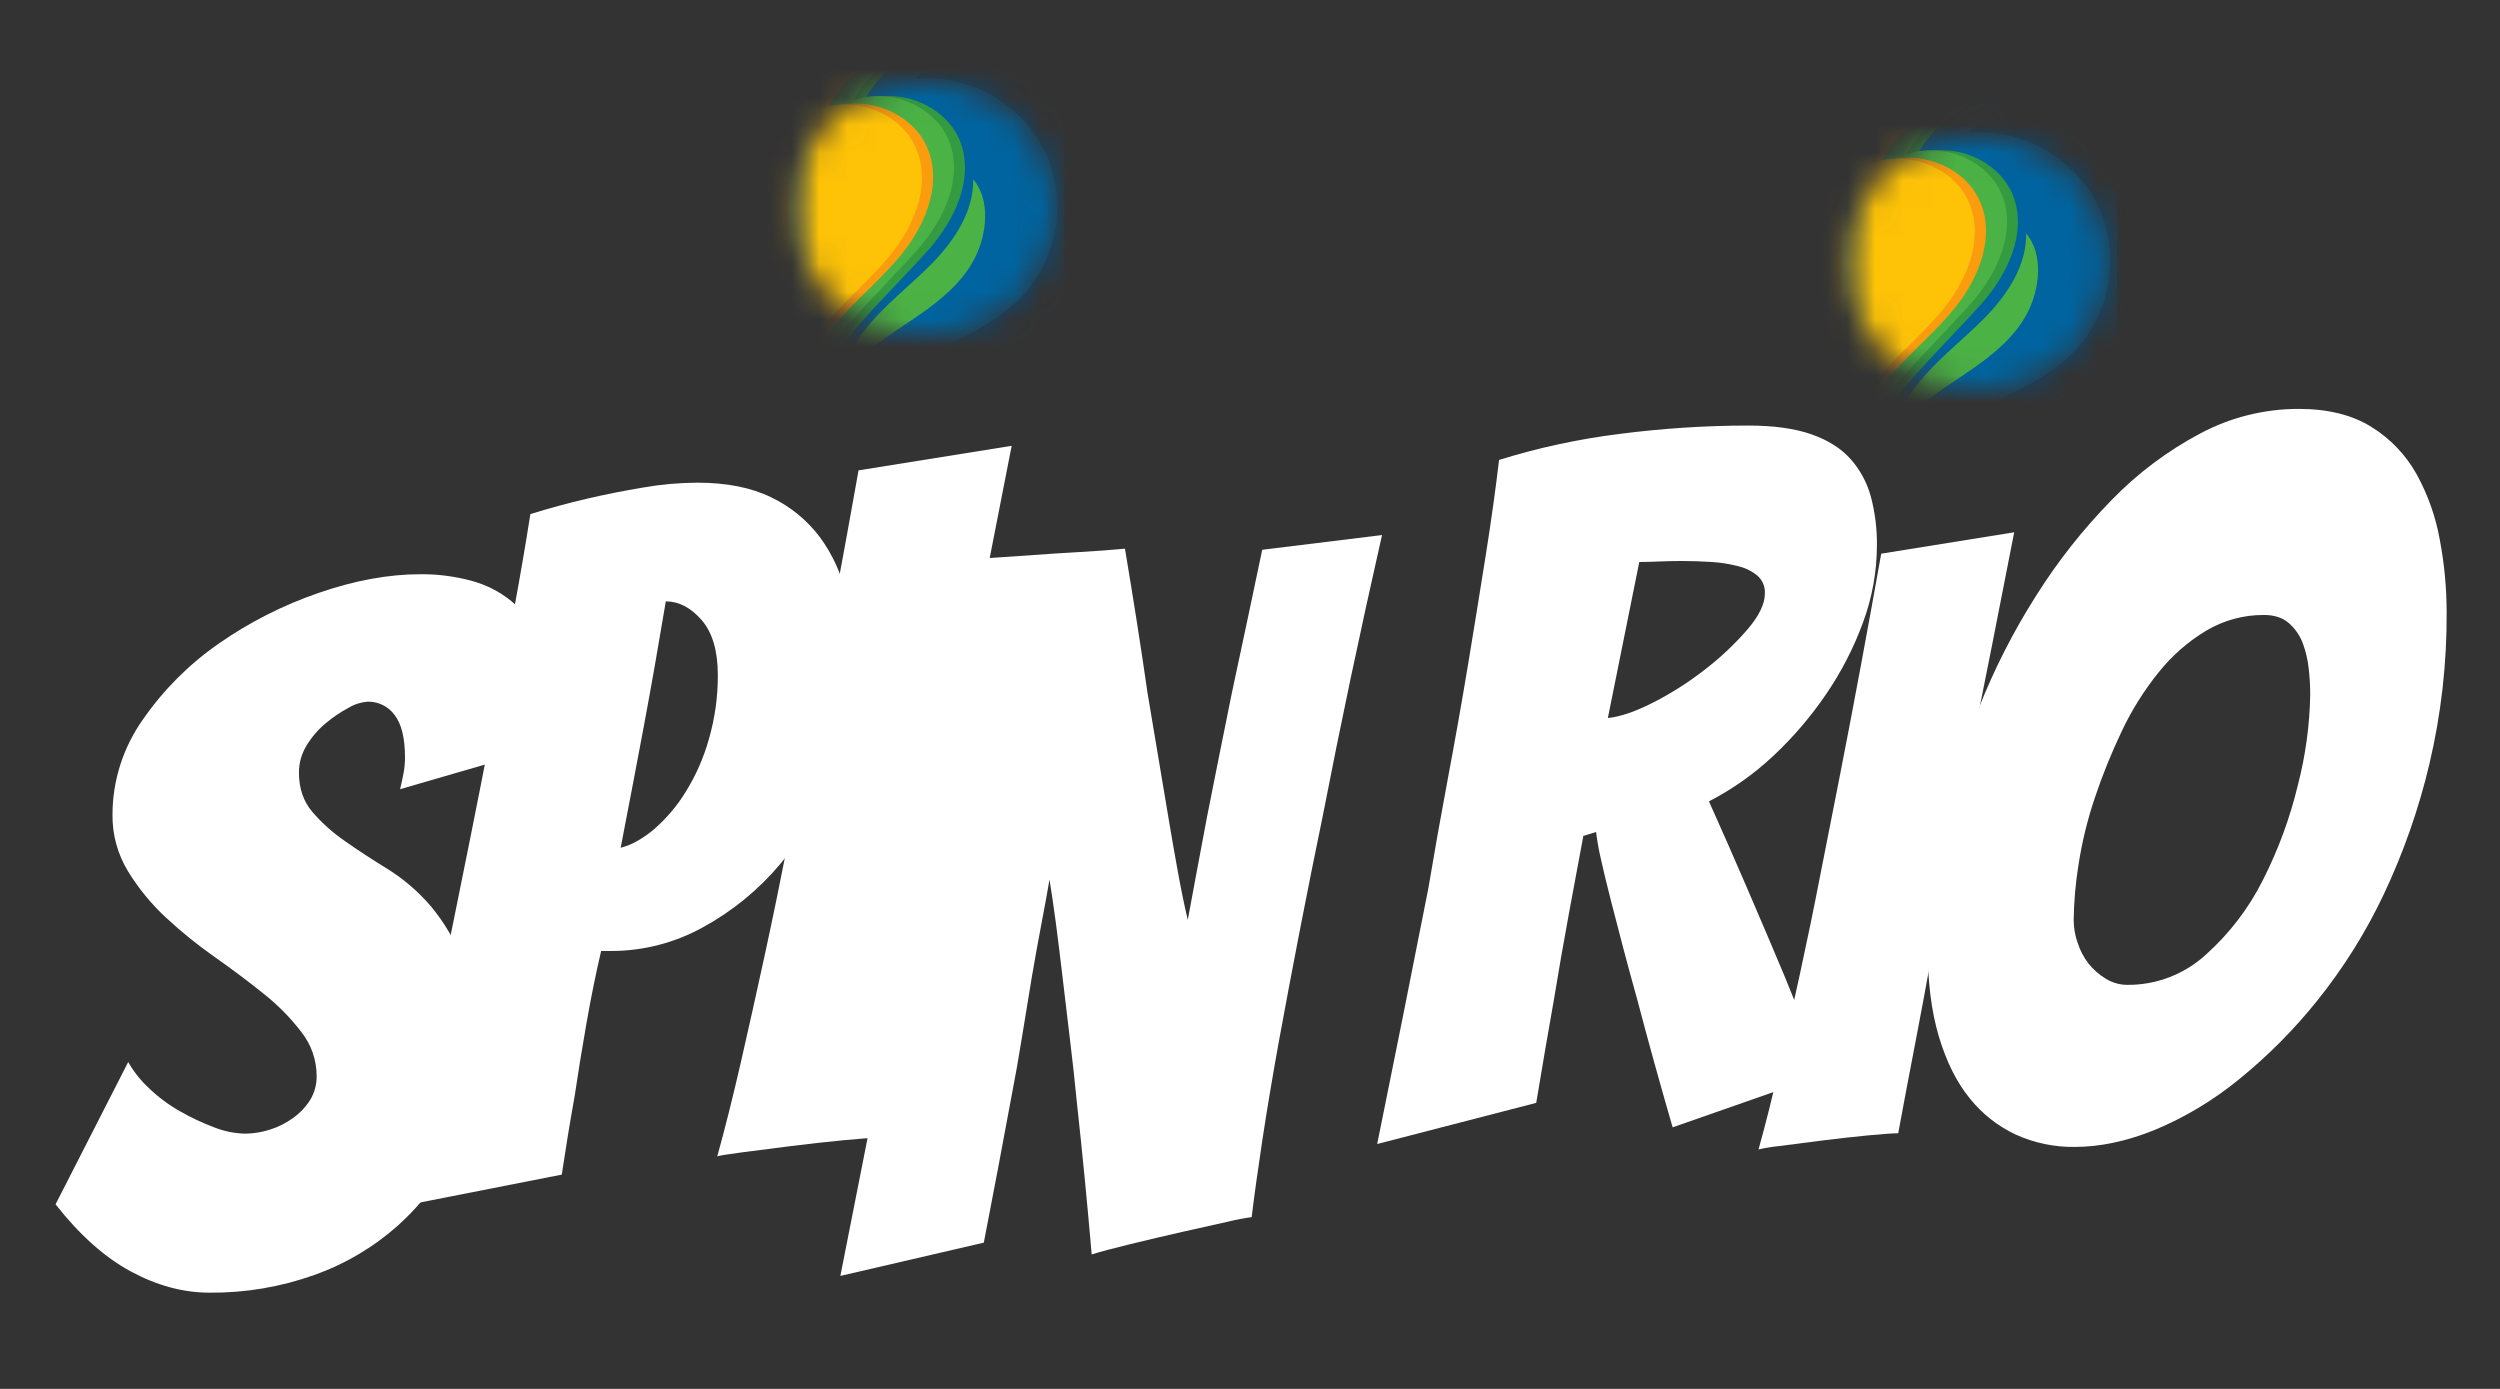
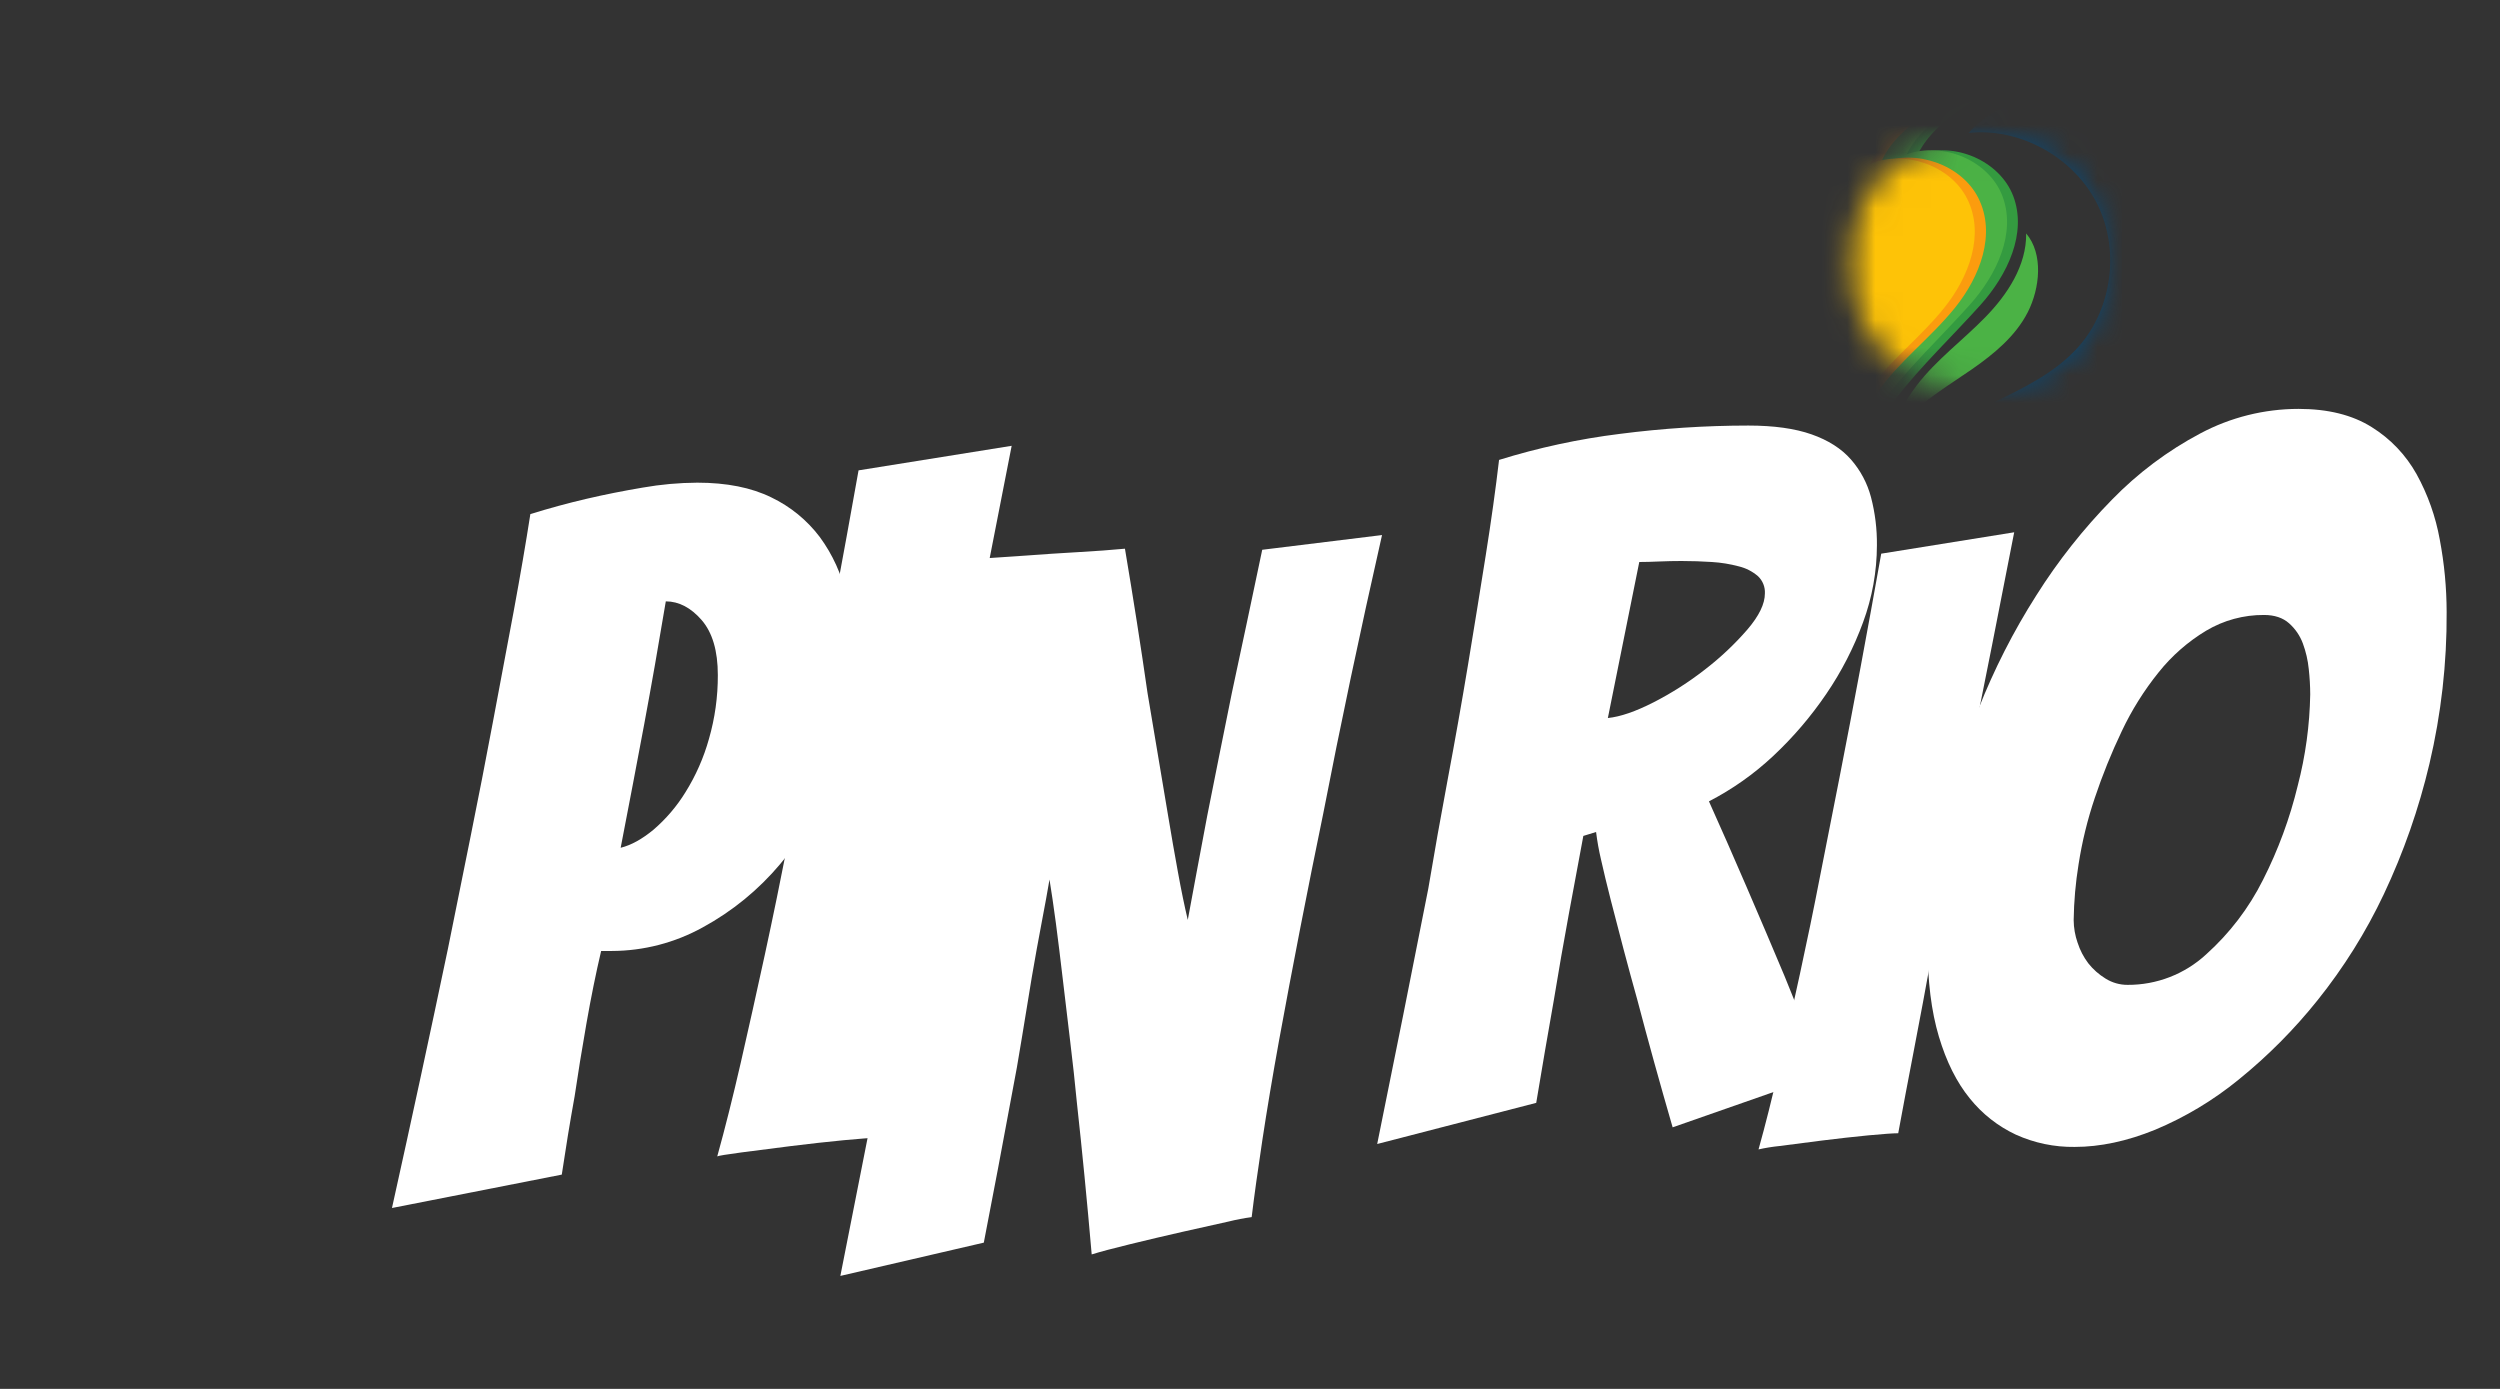
<svg xmlns="http://www.w3.org/2000/svg" fill="none" height="450" viewBox="0 0 90 50" width="810.0">
  <rect x="0" y="0" width="90" height="50" fill="#333333" stroke="none" />
  <desc>socioscasino.com - Homes of honest casino bonuses</desc>
  <title>Spin Rio Casino on https://socioscasino.com/</title>
  <mask height="10" id="mask0_509_4" maskUnits="userSpaceOnUse" style="mask-type:luminance" width="10" x="28" y="3">
-     <path d="M33.47 3H33.116C30.622 3 28.599 5.022 28.599 7.517C28.599 10.011 30.622 12.033 33.116 12.033H33.47C35.965 12.033 37.987 10.011 37.987 7.517C37.987 5.022 35.965 3 33.47 3Z" fill="white" />
-   </mask>
+     </mask>
  <g mask="url(#mask0_509_4)">
-     <path d="M38.308 -7.007H28.377V15.662H38.308V-7.007Z" fill="#0064A0" />
    <mask height="24" id="mask1_509_4" maskUnits="userSpaceOnUse" style="mask-type:luminance" width="11" x="28" y="-8">
      <path d="M38.308 -7.007H28.377V15.662H38.308V-7.007Z" fill="white" />
    </mask>
    <g mask="url(#mask1_509_4)">
      <path d="M32.017 -8.327C33.075 -8.519 34.168 -8.726 35.251 -8.699C36.354 -8.671 37.463 -8.383 38.222 -7.696C39.219 -6.789 39.44 -5.301 39.023 -3.944C38.605 -2.587 37.629 -1.388 36.498 -0.403C35.39 0.568 34.132 1.022 32.929 1.819C32.197 2.3 31.503 2.849 31.128 3.605C32.45 3.134 34.093 3.839 34.574 5.112C35.076 6.442 34.367 7.942 33.398 9.025C32.428 10.108 31.227 11.252 30.374 12.368C29.521 13.484 29.074 15.068 29.812 16.323L28.37 16.244V-7.8L32.017 -8.327Z" fill="#349B40" />
      <path d="M31.624 -8.327C32.682 -8.519 33.774 -8.726 34.858 -8.699C35.961 -8.671 37.07 -8.383 37.829 -7.696C38.825 -6.789 39.047 -5.301 38.629 -3.944C38.212 -2.587 37.235 -1.388 36.113 -0.403C34.995 0.568 33.739 1.022 32.535 1.819C31.803 2.3 31.11 2.849 30.735 3.605C32.056 3.133 33.697 3.834 34.179 5.11C34.681 6.441 33.972 7.94 33.003 9.023C32.033 10.106 30.833 11.25 29.98 12.366C29.127 13.482 28.679 15.066 29.418 16.321L27.975 16.242V-7.8L31.624 -8.327Z" fill="#4BB245" />
      <path d="M29.814 -6.674C30.741 -6.977 31.707 -7.292 32.7 -7.428C33.731 -7.568 34.816 -7.5 35.622 -7.043C36.712 -6.426 37.113 -5.177 36.849 -3.934C36.581 -2.676 35.719 -1.483 34.683 -0.472C33.669 0.513 32.499 1.331 31.399 2.154C30.726 2.649 30.107 3.194 29.803 3.915C31.034 3.4 32.709 3.968 33.316 5.178C33.967 6.474 33.38 8.008 32.477 9.127C31.573 10.247 30.424 11.083 29.649 12.229C28.873 13.376 28.529 15.045 29.36 16.449L27.895 16.277L26.721 -5.78L29.814 -6.674Z" fill="#FB9C0E" />
      <path d="M29.443 -7.578C30.361 -7.879 31.319 -7.207 32.304 -7.341C33.326 -7.481 34.403 -7.411 35.2 -6.956C36.279 -6.342 36.677 -5.098 36.416 -3.862C36.151 -2.606 35.298 -1.424 34.272 -0.42C33.265 0.569 32.105 1.378 31.015 2.195C30.351 2.685 29.735 3.23 29.434 3.948C30.655 3.436 32.314 4.002 32.916 5.207C33.562 6.498 32.98 8.023 32.086 9.138C31.193 10.253 30.053 11.084 29.283 12.226C28.514 13.368 28.174 15.03 28.995 16.428L27.542 16.256L26.377 -6.69L29.443 -7.578Z" fill="#FEC307" />
      <path d="M35.036 6.455C35.053 7.609 34.363 8.656 33.554 9.482C32.745 10.308 31.805 11.003 31.101 11.919C30.611 12.558 30.251 13.288 30.043 14.067C30.236 13.709 30.479 13.381 30.764 13.092C31.437 12.399 32.285 11.899 33.081 11.347C33.876 10.795 34.653 10.155 35.093 9.293C35.534 8.43 35.664 7.194 35.036 6.455Z" fill="#4BB245" />
-       <path d="M30.288 18.222C29.57 17.182 29.882 15.691 30.672 14.707C31.463 13.723 32.638 13.132 33.776 12.583C34.915 12.034 36.094 11.472 36.929 10.522C38.151 9.135 38.416 6.985 37.567 5.342C36.719 3.699 34.807 2.642 32.968 2.835C33.677 1.969 34.83 1.656 35.887 1.296C36.944 0.936 38.074 0.408 38.493 -0.628V17.354L30.288 18.222Z" fill="#004D83" />
+       <path d="M30.288 18.222C31.463 13.723 32.638 13.132 33.776 12.583C34.915 12.034 36.094 11.472 36.929 10.522C38.151 9.135 38.416 6.985 37.567 5.342C36.719 3.699 34.807 2.642 32.968 2.835C33.677 1.969 34.83 1.656 35.887 1.296C36.944 0.936 38.074 0.408 38.493 -0.628V17.354L30.288 18.222Z" fill="#004D83" />
    </g>
  </g>
  <mask height="10" id="mask2_509_4" maskUnits="userSpaceOnUse" style="mask-type:luminance" width="10" x="66" y="4">
    <path d="M71.375 4.949H71.021C68.526 4.949 66.504 6.971 66.504 9.466C66.504 11.96 68.526 13.982 71.021 13.982H71.375C73.87 13.982 75.892 11.96 75.892 9.466C75.892 6.971 73.87 4.949 71.375 4.949Z" fill="white" />
  </mask>
  <g mask="url(#mask2_509_4)">
-     <path d="M76.212 -5.058H66.282V17.611H76.212V-5.058Z" fill="#0064A0" />
    <mask height="24" id="mask3_509_4" maskUnits="userSpaceOnUse" style="mask-type:luminance" width="11" x="66" y="-6">
      <path d="M76.212 -5.058H66.282V17.611H76.212V-5.058Z" fill="white" />
    </mask>
    <g mask="url(#mask3_509_4)">
      <path d="M69.922 -6.377C70.98 -6.57 72.073 -6.777 73.156 -6.75C74.259 -6.722 75.368 -6.434 76.127 -5.746C77.123 -4.84 77.346 -3.352 76.928 -1.995C76.511 -0.638 75.533 0.563 74.406 1.549C73.294 2.519 72.038 2.973 70.837 3.771C70.105 4.256 69.412 4.8 69.038 5.556C70.356 5.084 71.992 5.785 72.478 7.062C72.98 8.392 72.272 9.891 71.301 10.974C70.331 12.057 69.132 13.201 68.278 14.317C67.424 15.433 66.978 17.018 67.717 18.272L66.274 18.193V-5.847L69.922 -6.377Z" fill="#349B40" />
      <path d="M69.528 -6.377C70.586 -6.57 71.679 -6.777 72.762 -6.75C73.865 -6.722 74.975 -6.434 75.733 -5.746C76.73 -4.84 76.952 -3.352 76.534 -1.995C76.115 -0.638 75.14 0.561 74.012 1.547C72.901 2.519 71.644 2.973 70.44 3.771C69.708 4.256 69.014 4.8 68.64 5.556C69.961 5.084 71.607 5.785 72.088 7.062C72.59 8.392 71.882 9.891 70.911 10.974C69.941 12.057 68.742 13.201 67.888 14.317C67.034 15.433 66.589 17.018 67.326 18.272L65.883 18.193V-5.847L69.528 -6.377Z" fill="#4BB245" />
      <path d="M67.72 -4.722C68.646 -5.026 69.613 -5.341 70.605 -5.477C71.638 -5.617 72.722 -5.548 73.529 -5.092C74.618 -4.476 75.019 -3.227 74.755 -1.984C74.492 -0.728 73.627 0.465 72.59 1.474C71.573 2.463 70.403 3.28 69.298 4.103C68.632 4.599 68.01 5.143 67.707 5.864C68.938 5.349 70.612 5.918 71.22 7.127C71.87 8.423 71.284 9.957 70.381 11.077C69.49 12.184 68.328 13.032 67.552 14.178C66.777 15.325 66.433 16.994 67.264 18.398L65.8 18.226L64.626 -3.83L67.72 -4.722Z" fill="#FB9C0E" />
      <path d="M67.347 -5.628C68.266 -5.93 69.224 -5.259 70.209 -5.393C71.232 -5.532 72.308 -5.462 73.105 -5.008C74.185 -4.392 74.582 -3.15 74.32 -1.914C74.057 -0.663 73.204 0.525 72.176 1.528C71.169 2.512 70.01 3.326 68.913 4.144C68.254 4.637 67.637 5.178 67.336 5.896C68.557 5.384 70.216 5.951 70.818 7.155C71.463 8.446 70.882 9.972 69.989 11.086C69.095 12.201 67.954 13.033 67.186 14.175C66.417 15.317 66.076 16.978 66.897 18.377L65.451 18.204L64.281 -4.742L67.347 -5.628Z" fill="#FEC307" />
      <path d="M72.942 8.404C72.957 9.559 72.269 10.605 71.46 11.431C70.651 12.258 69.709 12.953 69.007 13.868C68.516 14.507 68.156 15.237 67.949 16.016C68.142 15.659 68.385 15.33 68.669 15.04C69.343 14.347 70.191 13.848 70.986 13.296C71.782 12.743 72.558 12.104 72.999 11.241C73.439 10.378 73.568 9.143 72.942 8.404Z" fill="#4BB245" />
      <path d="M68.193 20.173C67.475 19.131 67.786 17.64 68.578 16.657C69.369 15.674 70.543 15.082 71.682 14.532C72.821 13.982 73.999 13.421 74.835 12.472C76.057 11.085 76.322 8.934 75.474 7.292C74.625 5.65 72.713 4.591 70.875 4.784C71.583 3.923 72.736 3.605 73.792 3.25C74.848 2.895 75.981 2.361 76.398 1.326V19.303L68.193 20.173Z" fill="#004D83" />
    </g>
  </g>
  <path d="M30.253 45.933C30.912 42.611 31.548 39.373 32.16 36.218C32.396 34.9 32.65 33.517 32.92 32.068C33.191 30.618 33.444 29.193 33.68 27.792C33.915 26.39 34.133 25.036 34.333 23.729C34.534 22.422 34.694 21.226 34.814 20.142C35.544 20.094 36.249 20.048 36.93 20.001C37.542 19.955 38.166 19.913 38.802 19.877C39.438 19.841 40.004 19.8 40.498 19.753C40.804 21.569 41.075 23.3 41.311 24.948C41.429 25.653 41.553 26.39 41.682 27.16C41.812 27.929 41.935 28.667 42.053 29.372C42.17 30.078 42.288 30.755 42.407 31.404C42.525 32.053 42.643 32.624 42.76 33.117C42.852 32.623 42.959 32.051 43.078 31.404C43.197 30.756 43.325 30.073 43.463 29.354C43.604 28.636 43.752 27.899 43.904 27.142C44.057 26.384 44.204 25.654 44.346 24.95C44.7 23.302 45.065 21.582 45.44 19.792L49.753 19.262C48.953 22.793 48.248 26.136 47.636 29.291C47.354 30.657 47.077 32.036 46.806 33.428C46.536 34.819 46.282 36.162 46.046 37.456C45.811 38.753 45.611 39.948 45.445 41.043C45.28 42.138 45.151 43.062 45.06 43.816C44.781 43.854 44.504 43.907 44.23 43.975C43.747 44.081 43.194 44.204 42.57 44.346C41.946 44.488 41.322 44.635 40.696 44.788C40.072 44.94 39.606 45.064 39.301 45.159C39.136 43.251 38.959 41.437 38.77 39.718C38.7 38.987 38.618 38.233 38.523 37.456C38.429 36.679 38.341 35.937 38.258 35.23C38.176 34.525 38.094 33.859 38.012 33.234C37.928 32.611 37.852 32.086 37.782 31.663C37.711 32.086 37.616 32.604 37.499 33.217C37.382 33.83 37.264 34.483 37.145 35.177C37.028 35.873 36.91 36.591 36.792 37.332C36.674 38.073 36.546 38.797 36.407 39.505C36.099 41.179 35.769 42.922 35.417 44.735L30.253 45.933Z" fill="white" />
  <path d="M30.378 41.047C29.766 41.106 29.131 41.177 28.471 41.259C27.811 41.341 27.216 41.418 26.686 41.488C26.157 41.559 25.868 41.606 25.821 41.63C26.102 40.618 26.384 39.493 26.668 38.255C26.951 37.018 27.24 35.722 27.534 34.369C27.827 33.015 28.109 31.643 28.381 30.253C28.653 28.864 28.918 27.521 29.177 26.225C29.765 23.211 30.342 20.113 30.908 16.933L36.42 16.049C35.808 19.206 35.196 22.303 34.584 25.342C34.324 26.637 34.059 27.98 33.788 29.369C33.517 30.759 33.259 32.138 33.012 33.505C32.764 34.871 32.516 36.196 32.269 37.481C32.022 38.765 31.804 39.925 31.615 40.96C31.403 40.959 30.991 40.988 30.378 41.047Z" fill="white" />
  <path d="M14.111 43.488C14.817 40.309 15.488 37.199 16.125 34.157C16.382 32.886 16.653 31.543 16.938 30.13C17.224 28.716 17.494 27.328 17.75 25.963C18.01 24.596 18.257 23.277 18.493 22.005C18.728 20.732 18.928 19.567 19.093 18.507C19.776 18.296 20.447 18.113 21.107 17.959C21.767 17.805 22.445 17.67 23.14 17.553C23.787 17.439 24.443 17.38 25.1 17.376C26.16 17.376 27.049 17.553 27.767 17.906C28.457 18.236 29.056 18.727 29.516 19.337C29.976 19.965 30.301 20.682 30.47 21.442C30.664 22.288 30.759 23.153 30.753 24.021C30.755 25.327 30.509 26.622 30.029 27.837C29.567 29.027 28.911 30.132 28.086 31.107C27.306 32.035 26.36 32.808 25.296 33.387C24.295 33.94 23.17 34.232 22.026 34.235H21.641C21.453 35.035 21.276 35.907 21.111 36.85C20.946 37.792 20.805 38.664 20.687 39.464C20.518 40.403 20.364 41.344 20.224 42.286L14.111 43.488ZM23.192 26.069C22.932 27.46 22.649 28.944 22.344 30.52C22.72 30.427 23.114 30.21 23.527 29.868C23.977 29.481 24.365 29.027 24.676 28.521C25.049 27.924 25.334 27.276 25.523 26.598C25.738 25.851 25.845 25.078 25.842 24.301C25.842 23.429 25.647 22.77 25.259 22.322C24.87 21.875 24.44 21.65 23.969 21.649C23.71 23.206 23.451 24.679 23.192 26.069Z" fill="white" />
  <path d="M87.461 27.492C87.079 29.111 86.529 30.686 85.818 32.191C85.175 33.552 84.374 34.833 83.433 36.007C82.591 37.061 81.637 38.02 80.588 38.869C79.679 39.611 78.667 40.218 77.585 40.671C76.573 41.083 75.607 41.289 74.688 41.289C73.959 41.299 73.236 41.148 72.572 40.848C71.925 40.545 71.357 40.098 70.911 39.541C70.44 38.963 70.069 38.221 69.799 37.315C69.528 36.408 69.393 35.318 69.393 34.044C69.402 32.64 69.568 31.242 69.887 29.875C70.221 28.395 70.667 26.942 71.222 25.53C71.784 24.101 72.482 22.729 73.308 21.433C74.09 20.191 75.004 19.035 76.032 17.987C76.961 17.032 78.034 16.227 79.212 15.603C80.3 15.024 81.513 14.721 82.746 14.72C83.804 14.72 84.682 14.937 85.377 15.373C86.053 15.792 86.61 16.376 86.997 17.07C87.401 17.803 87.683 18.597 87.831 19.422C87.995 20.283 88.078 21.159 88.079 22.036C88.09 23.873 87.882 25.704 87.461 27.492ZM74.794 33.937C74.879 34.204 75.009 34.455 75.178 34.678C75.35 34.896 75.56 35.082 75.797 35.227C76.035 35.377 76.311 35.456 76.592 35.455C77.639 35.461 78.65 35.069 79.419 34.36C80.265 33.601 80.96 32.691 81.468 31.675C82.015 30.596 82.435 29.458 82.719 28.282C82.998 27.21 83.149 26.108 83.168 25C83.167 24.694 83.149 24.388 83.115 24.083C83.084 23.769 83.012 23.46 82.903 23.164C82.8 22.886 82.63 22.637 82.408 22.44C82.184 22.24 81.884 22.14 81.508 22.139C80.774 22.134 80.053 22.329 79.423 22.704C78.767 23.099 78.186 23.607 77.709 24.206C77.185 24.857 76.74 25.567 76.384 26.322C76.011 27.103 75.686 27.906 75.412 28.727C75.15 29.504 74.955 30.302 74.829 31.112C74.721 31.779 74.661 32.452 74.652 33.127C74.655 33.404 74.703 33.679 74.794 33.94V33.937Z" fill="white" />
  <path d="M67.266 40.872C66.733 40.924 66.18 40.986 65.609 41.057C65.037 41.128 64.52 41.195 64.059 41.257C63.806 41.283 63.555 41.323 63.307 41.379C63.553 40.501 63.798 39.525 64.043 38.449C64.288 37.374 64.539 36.249 64.795 35.074C65.051 33.898 65.297 32.707 65.531 31.499C65.766 30.292 65.996 29.126 66.22 28.002C66.733 25.383 67.234 22.693 67.724 19.932L72.511 19.162C71.978 21.904 71.446 24.594 70.914 27.232C70.689 28.358 70.459 29.524 70.225 30.731C69.99 31.938 69.766 33.134 69.551 34.321C69.337 35.508 69.122 36.658 68.907 37.773C68.692 38.888 68.502 39.895 68.336 40.797C68.156 40.797 67.797 40.823 67.266 40.872Z" fill="white" />
-   <path d="M16.399 41.325C15.907 42.377 15.21 43.319 14.349 44.098C13.463 44.891 12.431 45.504 11.31 45.901C10.102 46.332 8.827 46.547 7.544 46.536C6.602 46.536 5.66 46.283 4.718 45.777C3.776 45.27 2.87 44.463 2 43.356L4.615 38.233C4.813 38.582 5.063 38.897 5.357 39.169C5.692 39.492 6.066 39.771 6.47 40C6.866 40.228 7.28 40.423 7.707 40.583C8.062 40.725 8.438 40.802 8.82 40.812C9.12 40.809 9.417 40.762 9.703 40.671C10.007 40.578 10.294 40.434 10.551 40.247C10.798 40.071 11.008 39.849 11.17 39.593C11.326 39.332 11.406 39.032 11.399 38.728C11.397 38.157 11.205 37.604 10.851 37.156C10.457 36.641 10 36.177 9.491 35.774C8.949 35.338 8.36 34.896 7.724 34.449C7.11 34.018 6.526 33.546 5.976 33.035C5.449 32.547 4.992 31.989 4.615 31.378C4.237 30.762 4.041 30.052 4.05 29.329C4.051 28.101 4.434 26.903 5.145 25.902C5.886 24.832 6.814 23.904 7.884 23.163C8.989 22.394 10.196 21.782 11.47 21.345C12.765 20.896 13.989 20.672 15.144 20.672C15.752 20.668 16.358 20.745 16.946 20.901C17.483 21.04 17.984 21.294 18.414 21.645C18.834 21.997 19.172 22.437 19.403 22.934C19.65 23.453 19.773 24.101 19.774 24.877C19.773 25.209 19.744 25.54 19.686 25.866C19.627 26.196 19.574 26.549 19.527 26.924L14.403 28.411C14.449 28.219 14.491 28.034 14.526 27.846C14.561 27.659 14.579 27.47 14.58 27.28C14.58 26.575 14.456 26.062 14.207 25.741C14.096 25.589 13.95 25.465 13.781 25.381C13.612 25.298 13.425 25.256 13.236 25.26C12.992 25.279 12.755 25.355 12.546 25.482C12.257 25.635 11.985 25.819 11.734 26.03C11.462 26.255 11.229 26.523 11.045 26.825C10.859 27.122 10.761 27.464 10.762 27.814C10.762 28.38 10.922 28.851 11.243 29.227C11.59 29.63 11.988 29.985 12.426 30.285C12.897 30.616 13.41 30.951 13.965 31.291C14.542 31.653 15.061 32.1 15.504 32.617C16.01 33.221 16.408 33.908 16.682 34.647C17 35.46 17.16 36.49 17.163 37.739C17.163 39.058 16.909 40.253 16.399 41.325Z" fill="white" />
  <path d="M49.579 41.184C50.216 38.051 50.829 34.989 51.417 31.998C51.63 30.725 51.866 29.4 52.124 28.022C52.383 26.645 52.625 25.279 52.85 23.924C53.073 22.57 53.285 21.263 53.485 20.002C53.685 18.741 53.845 17.593 53.966 16.557C55.383 16.117 56.838 15.803 58.312 15.62C59.846 15.422 61.392 15.321 62.939 15.32C63.859 15.32 64.619 15.426 65.219 15.638C65.819 15.849 66.29 16.15 66.633 16.54C66.976 16.931 67.223 17.396 67.356 17.899C67.504 18.464 67.575 19.047 67.569 19.631C67.567 20.577 67.398 21.516 67.07 22.404C66.737 23.315 66.292 24.182 65.745 24.983C65.194 25.794 64.554 26.542 63.838 27.213C63.145 27.863 62.366 28.413 61.522 28.849C61.947 29.791 62.4 30.822 62.882 31.941C63.365 33.06 63.818 34.126 64.243 35.138C64.714 36.316 65.195 37.493 65.686 38.67L60.215 40.584C59.744 38.959 59.32 37.428 58.943 35.991C58.778 35.402 58.613 34.796 58.448 34.172C58.283 33.548 58.13 32.96 57.989 32.407C57.849 31.854 57.73 31.366 57.636 30.941C57.559 30.615 57.5 30.284 57.459 29.952L57 30.093C56.858 30.847 56.687 31.766 56.488 32.849C56.288 33.932 56.106 34.98 55.94 35.993C55.727 37.195 55.515 38.432 55.304 39.703L49.579 41.184ZM57.883 25.849C58.332 25.803 58.88 25.615 59.526 25.285C60.181 24.95 60.802 24.553 61.381 24.101C61.934 23.675 62.443 23.196 62.901 22.669C63.325 22.175 63.537 21.739 63.536 21.362C63.542 21.247 63.523 21.133 63.48 21.026C63.437 20.919 63.372 20.823 63.289 20.744C63.091 20.573 62.855 20.452 62.601 20.39C62.283 20.305 61.957 20.252 61.629 20.232C61.275 20.209 60.91 20.196 60.533 20.196C60.274 20.196 60.009 20.202 59.738 20.213C59.467 20.225 59.226 20.232 59.014 20.232L57.883 25.849Z" fill="white" />
</svg>